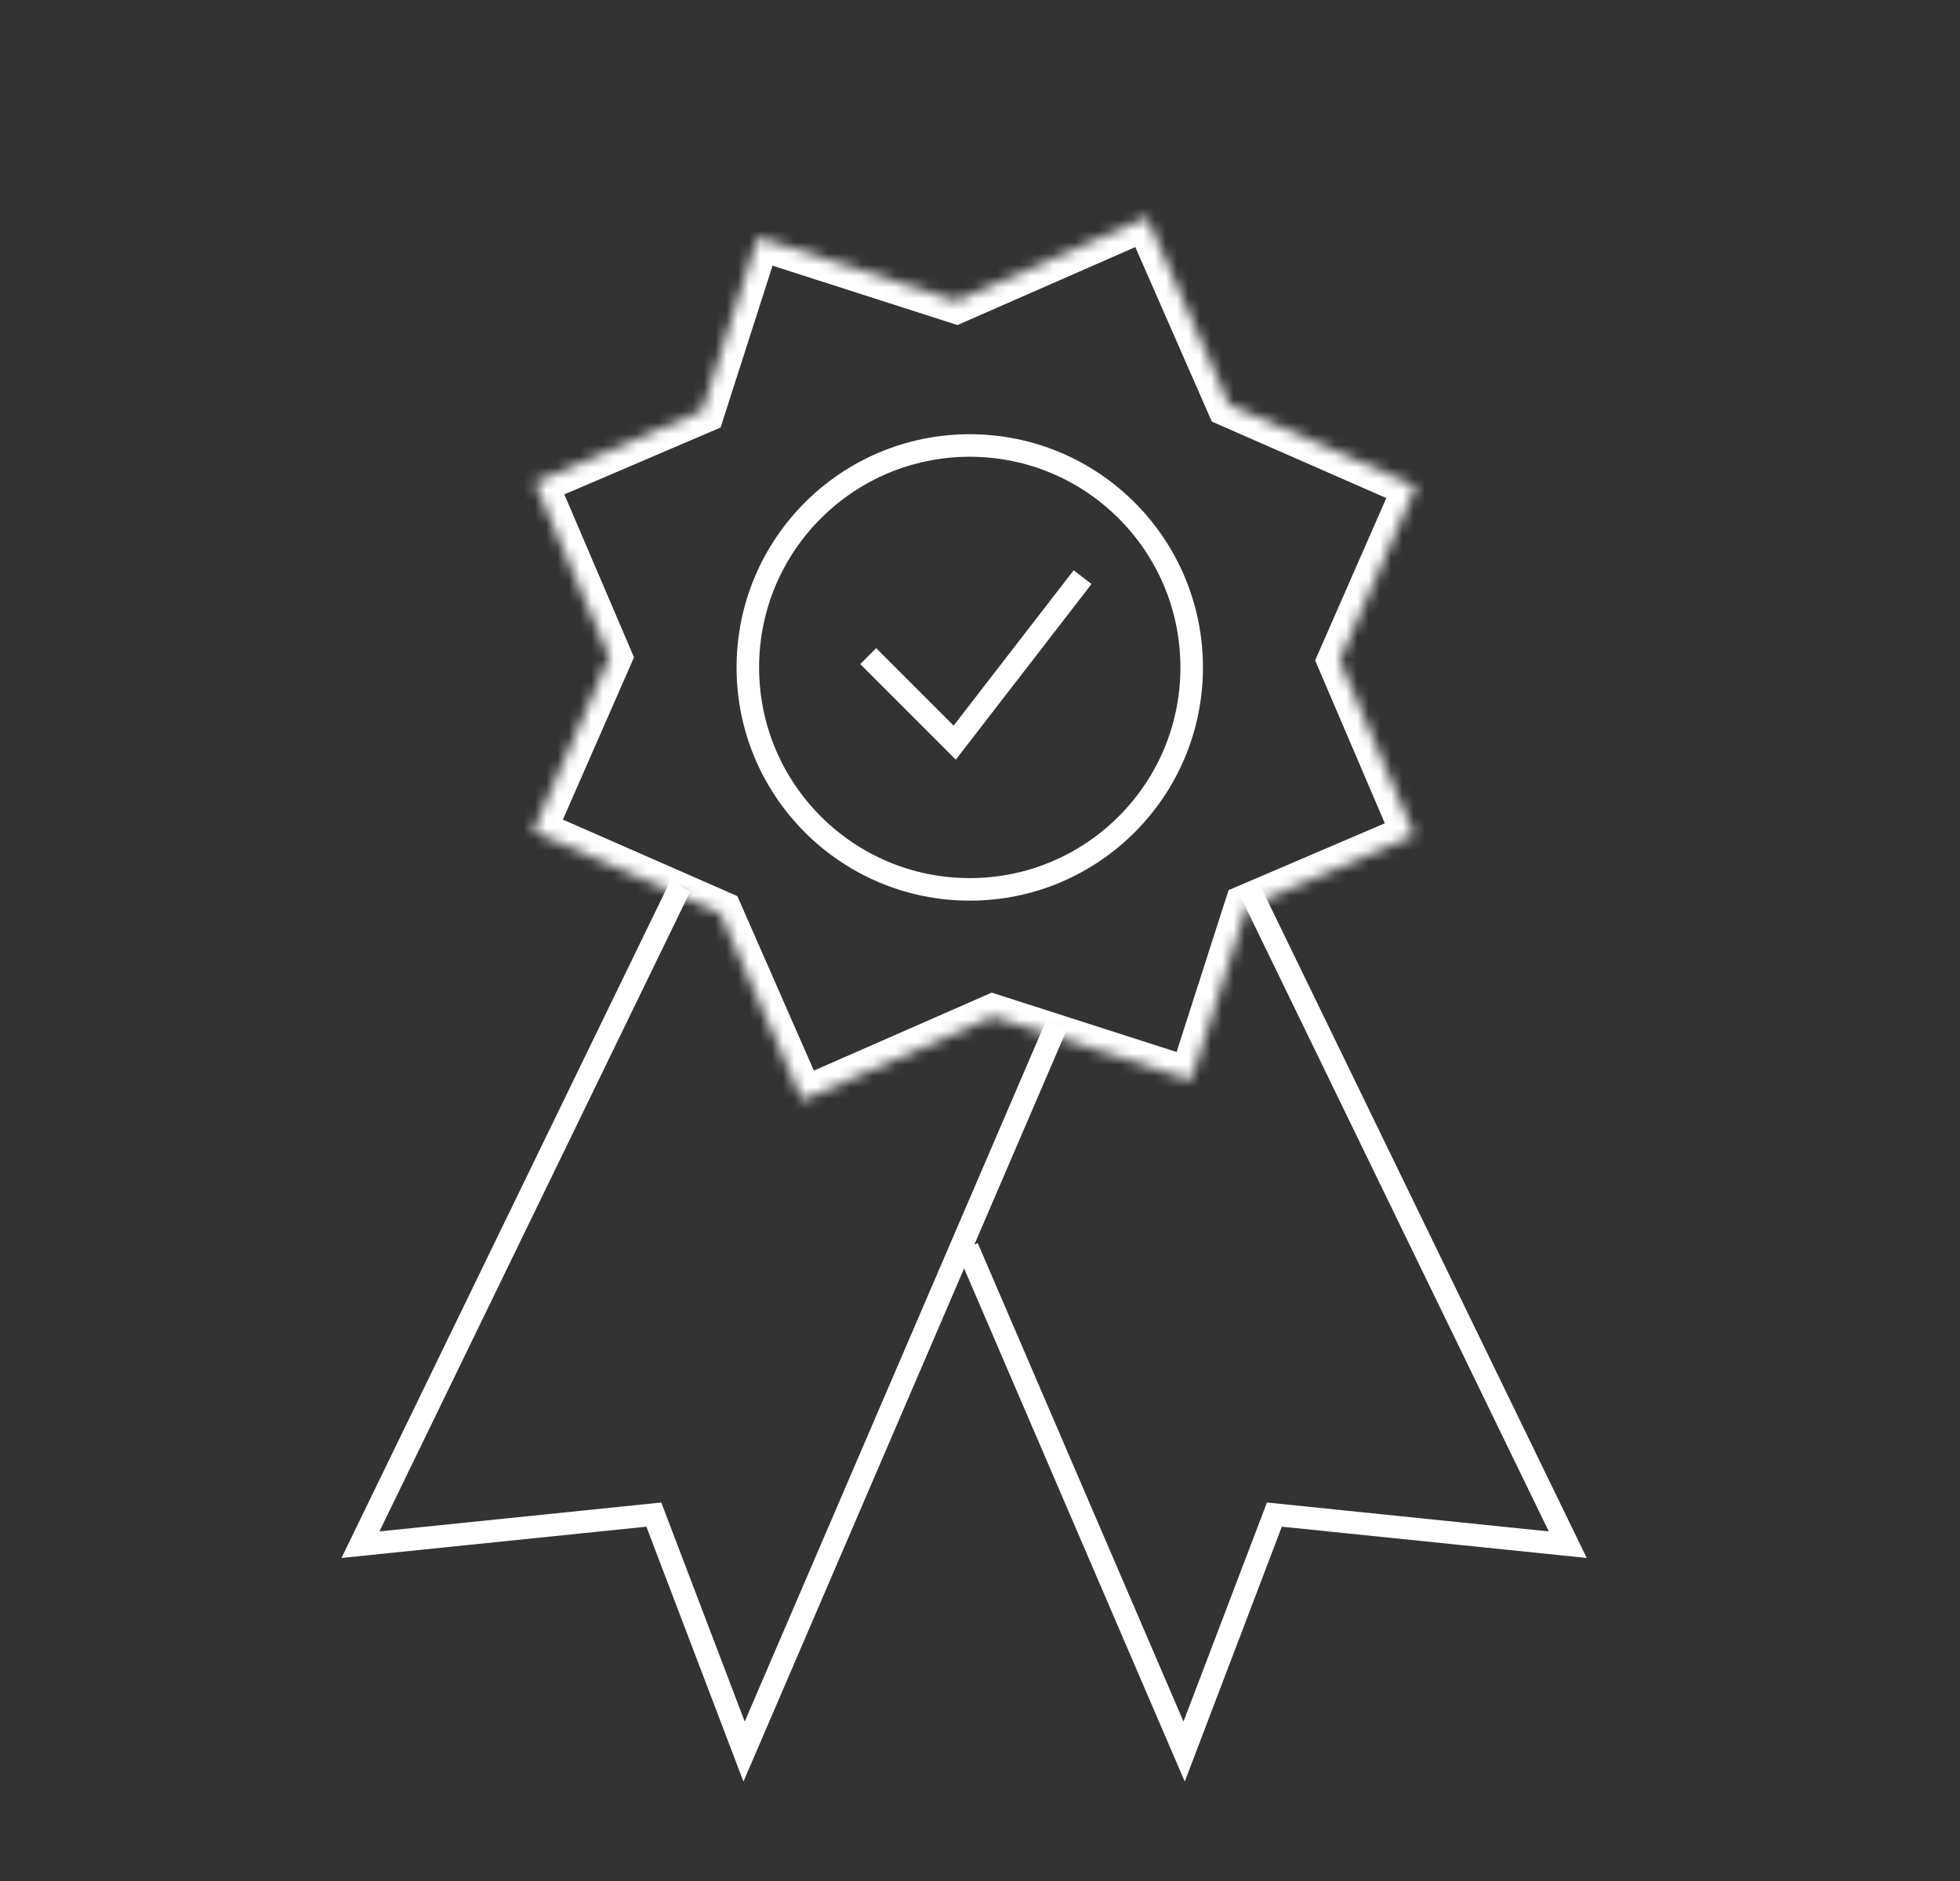
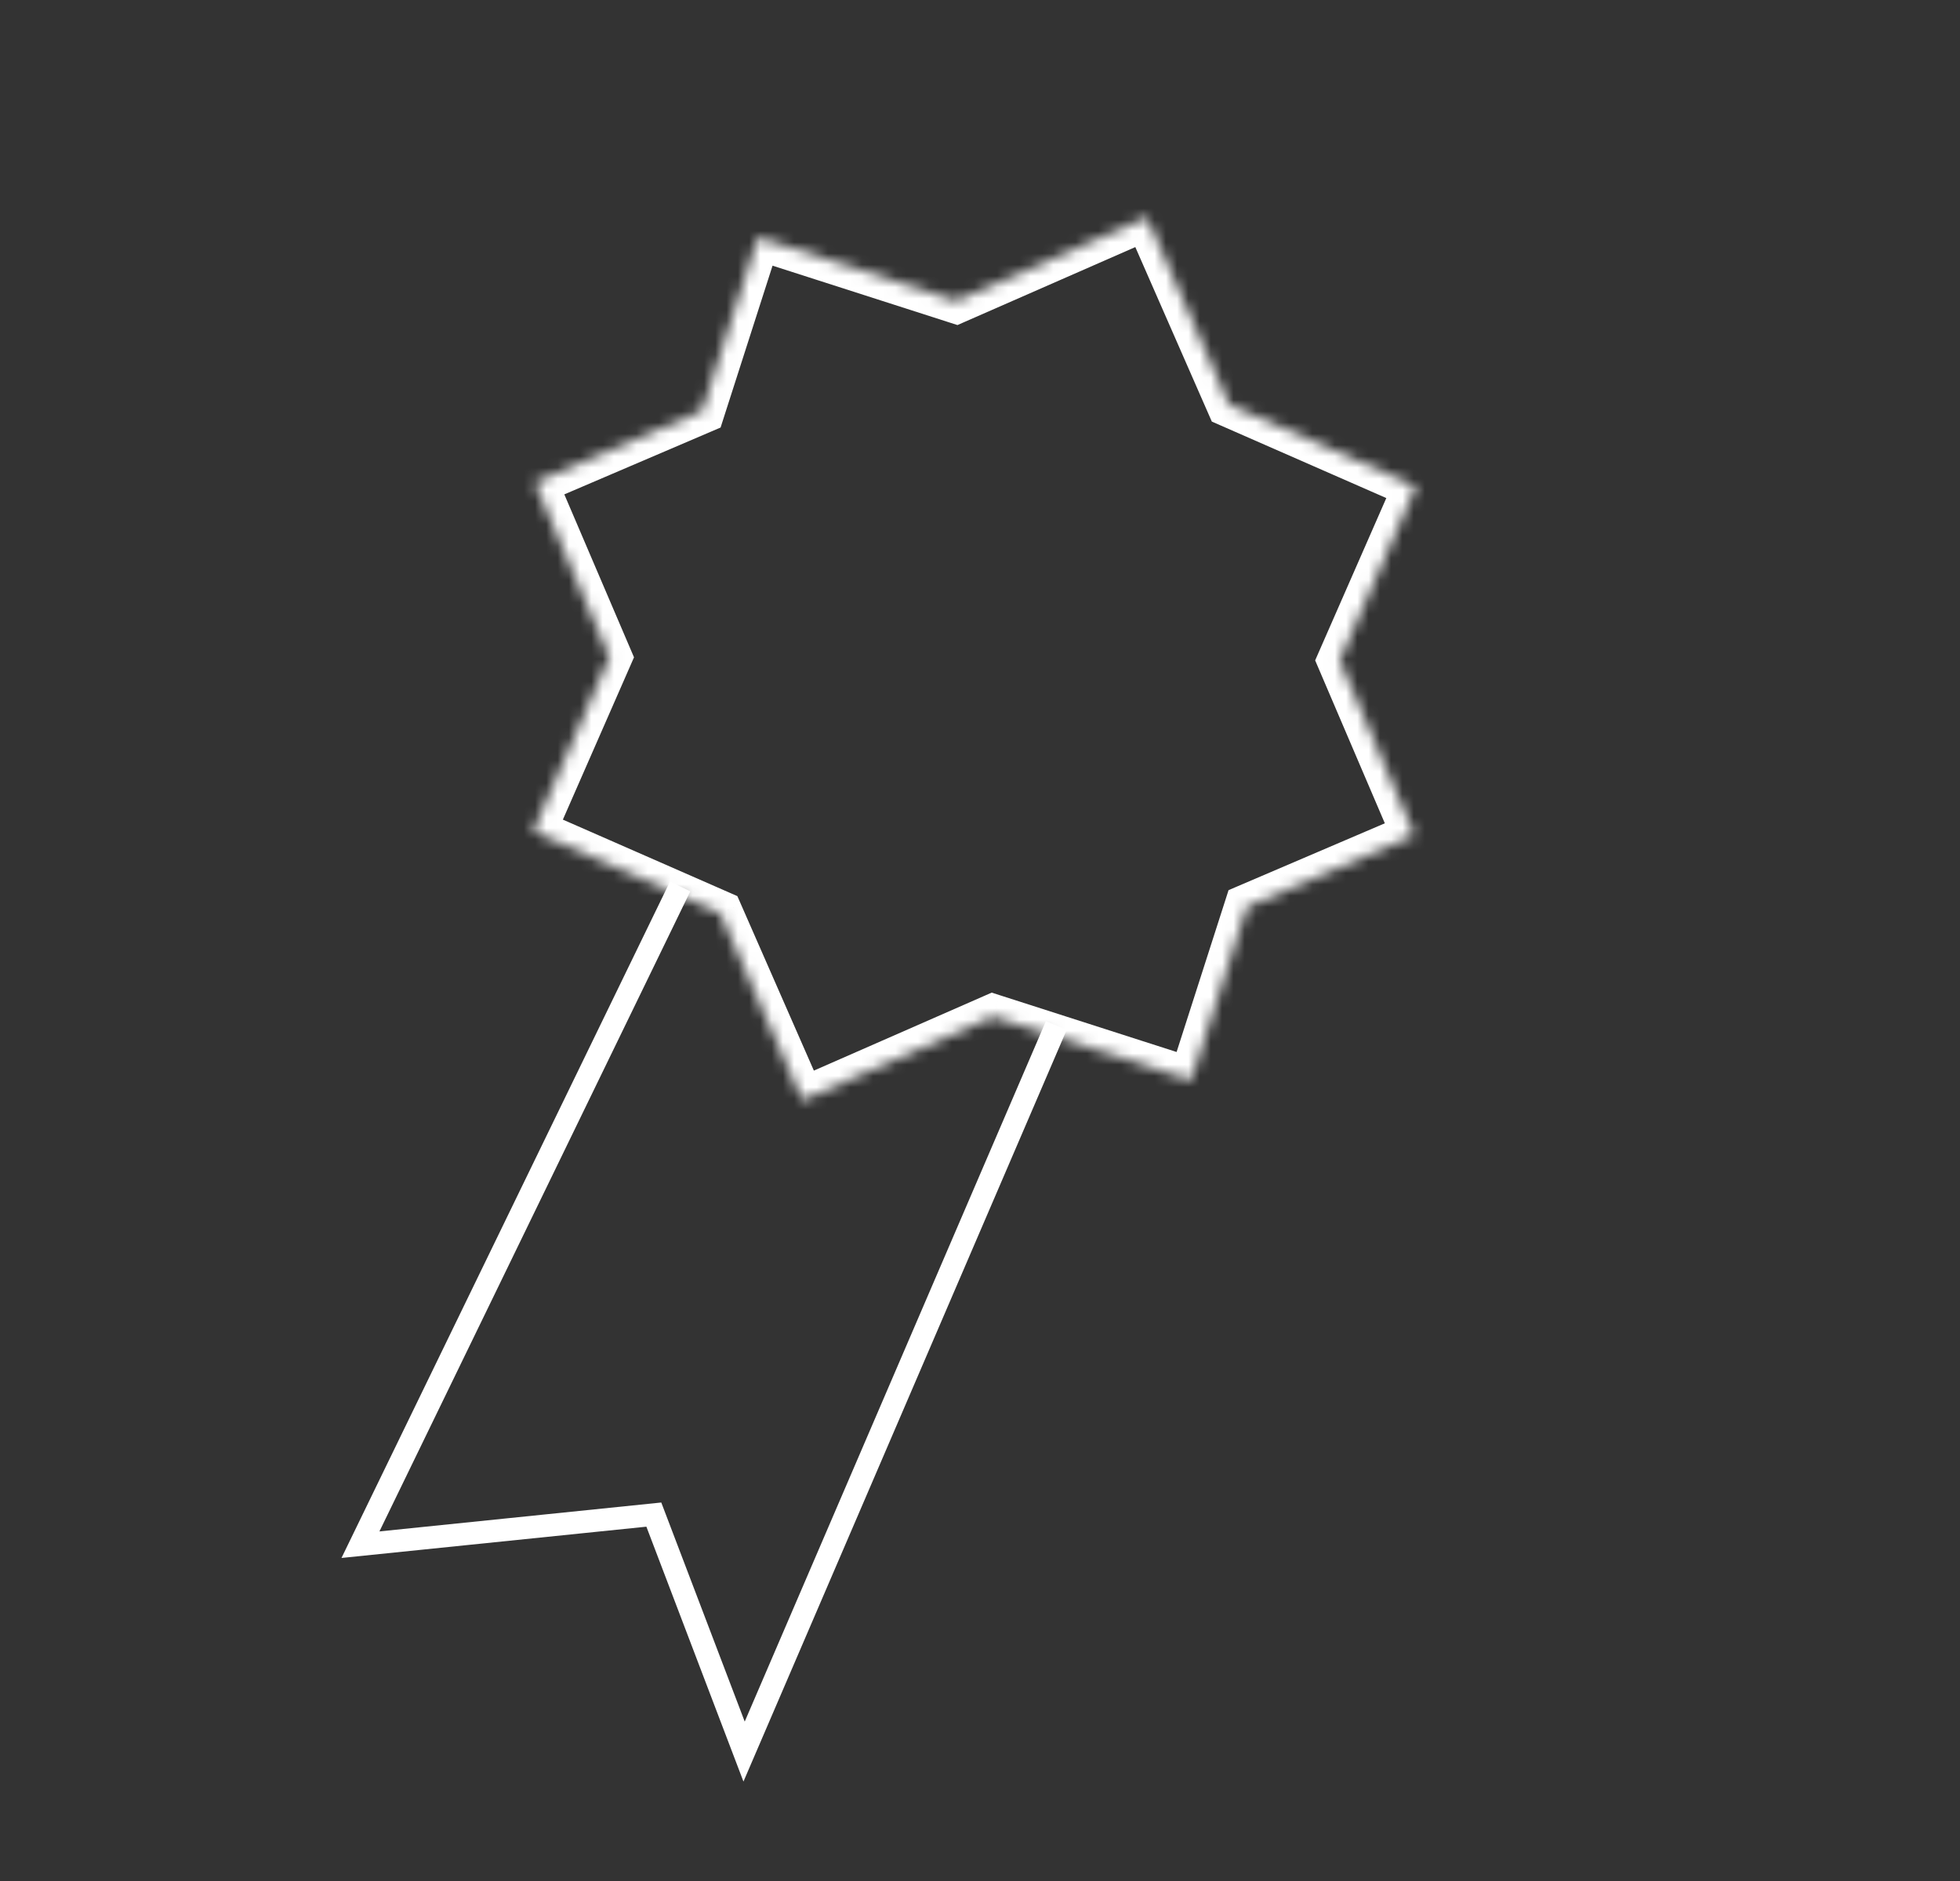
<svg xmlns="http://www.w3.org/2000/svg" width="174" height="167" viewBox="0 0 174 167" fill="none">
  <rect x="0" y="0" width="174" height="167" fill="#333333" stroke="none" />
  <title>Beste Qualität</title>
-   <circle cx="86.091" cy="59.246" r="19.701" stroke="white" stroke-width="2" />
-   <path d="M77.075 58.244L84.754 65.923L96.107 51.232" stroke="white" stroke-width="2" />
  <path d="M60.381 78.686L32 137.117L58.044 134.446L66.057 155.481L93.77 91.04" stroke="white" stroke-width="2" />
-   <path d="M110.798 78.686L139.178 137.117L113.135 134.446L105.122 155.481L85.88 110.74" stroke="white" stroke-width="2" />
  <mask id="path-6-inside-1_66_88" fill="white">
    <path fill-rule="evenodd" clip-rule="evenodd" d="M84.89 26.719L101.817 19.297L109.098 35.903L125.704 43.182L118.933 58.63L125.564 74.134L110.691 80.496L105.745 95.897L88.149 90.247L71.223 97.669L63.942 81.064L47.334 73.784L54.105 58.339L47.472 42.832L62.345 36.47L67.291 21.068L84.89 26.719Z" />
  </mask>
  <path d="M101.817 19.297L103.648 18.494L102.845 16.662L101.014 17.465L101.817 19.297ZM84.89 26.719L84.279 28.623L85 28.855L85.693 28.55L84.89 26.719ZM109.098 35.903L107.266 36.706L107.58 37.421L108.295 37.735L109.098 35.903ZM125.704 43.182L127.536 43.985L128.339 42.154L126.507 41.351L125.704 43.182ZM118.933 58.63L117.101 57.827L116.754 58.62L117.094 59.416L118.933 58.63ZM125.564 74.134L126.351 75.973L128.19 75.186L127.403 73.347L125.564 74.134ZM110.691 80.496L109.904 78.657L109.066 79.016L108.787 79.884L110.691 80.496ZM105.745 95.897L105.134 97.802L107.038 98.413L107.65 96.509L105.745 95.897ZM88.149 90.247L88.761 88.343L88.04 88.112L87.346 88.416L88.149 90.247ZM71.223 97.669L69.391 98.472L70.194 100.304L72.026 99.501L71.223 97.669ZM63.942 81.064L65.774 80.261L65.46 79.546L64.745 79.232L63.942 81.064ZM47.334 73.784L45.502 72.981L44.7 74.812L46.531 75.615L47.334 73.784ZM54.105 58.339L55.937 59.141L56.284 58.348L55.944 57.552L54.105 58.339ZM47.472 42.832L46.686 40.993L44.847 41.779L45.633 43.618L47.472 42.832ZM62.345 36.47L63.132 38.309L63.971 37.95L64.249 37.082L62.345 36.47ZM67.291 21.068L67.902 19.163L65.998 18.552L65.387 20.456L67.291 21.068ZM101.014 17.465L84.087 24.887L85.693 28.55L102.62 21.129L101.014 17.465ZM110.93 35.1L103.648 18.494L99.985 20.1L107.266 36.706L110.93 35.1ZM126.507 41.351L109.901 34.071L108.295 37.735L124.901 45.014L126.507 41.351ZM120.765 59.433L127.536 43.985L123.873 42.38L117.101 57.827L120.765 59.433ZM127.403 73.347L120.772 57.843L117.094 59.416L123.726 74.921L127.403 73.347ZM111.477 82.335L126.351 75.973L124.778 72.295L109.904 78.657L111.477 82.335ZM107.65 96.509L112.595 81.107L108.787 79.884L103.841 95.286L107.65 96.509ZM87.538 92.152L105.134 97.802L106.357 93.993L88.761 88.343L87.538 92.152ZM72.026 99.501L88.953 92.079L87.346 88.416L70.42 95.837L72.026 99.501ZM62.111 81.867L69.391 98.472L73.055 96.866L65.774 80.261L62.111 81.867ZM46.531 75.615L63.139 82.895L64.745 79.232L48.137 71.952L46.531 75.615ZM52.273 57.535L45.502 72.981L49.166 74.587L55.937 59.141L52.273 57.535ZM45.633 43.618L52.266 59.125L55.944 57.552L49.311 42.045L45.633 43.618ZM61.559 34.632L46.686 40.993L48.259 44.671L63.132 38.309L61.559 34.632ZM64.249 37.082L69.195 21.679L65.387 20.456L60.441 35.859L64.249 37.082ZM66.68 22.972L84.279 28.623L85.502 24.814L67.902 19.163L66.68 22.972Z" fill="white" mask="url(#path-6-inside-1_66_88)" />
</svg>